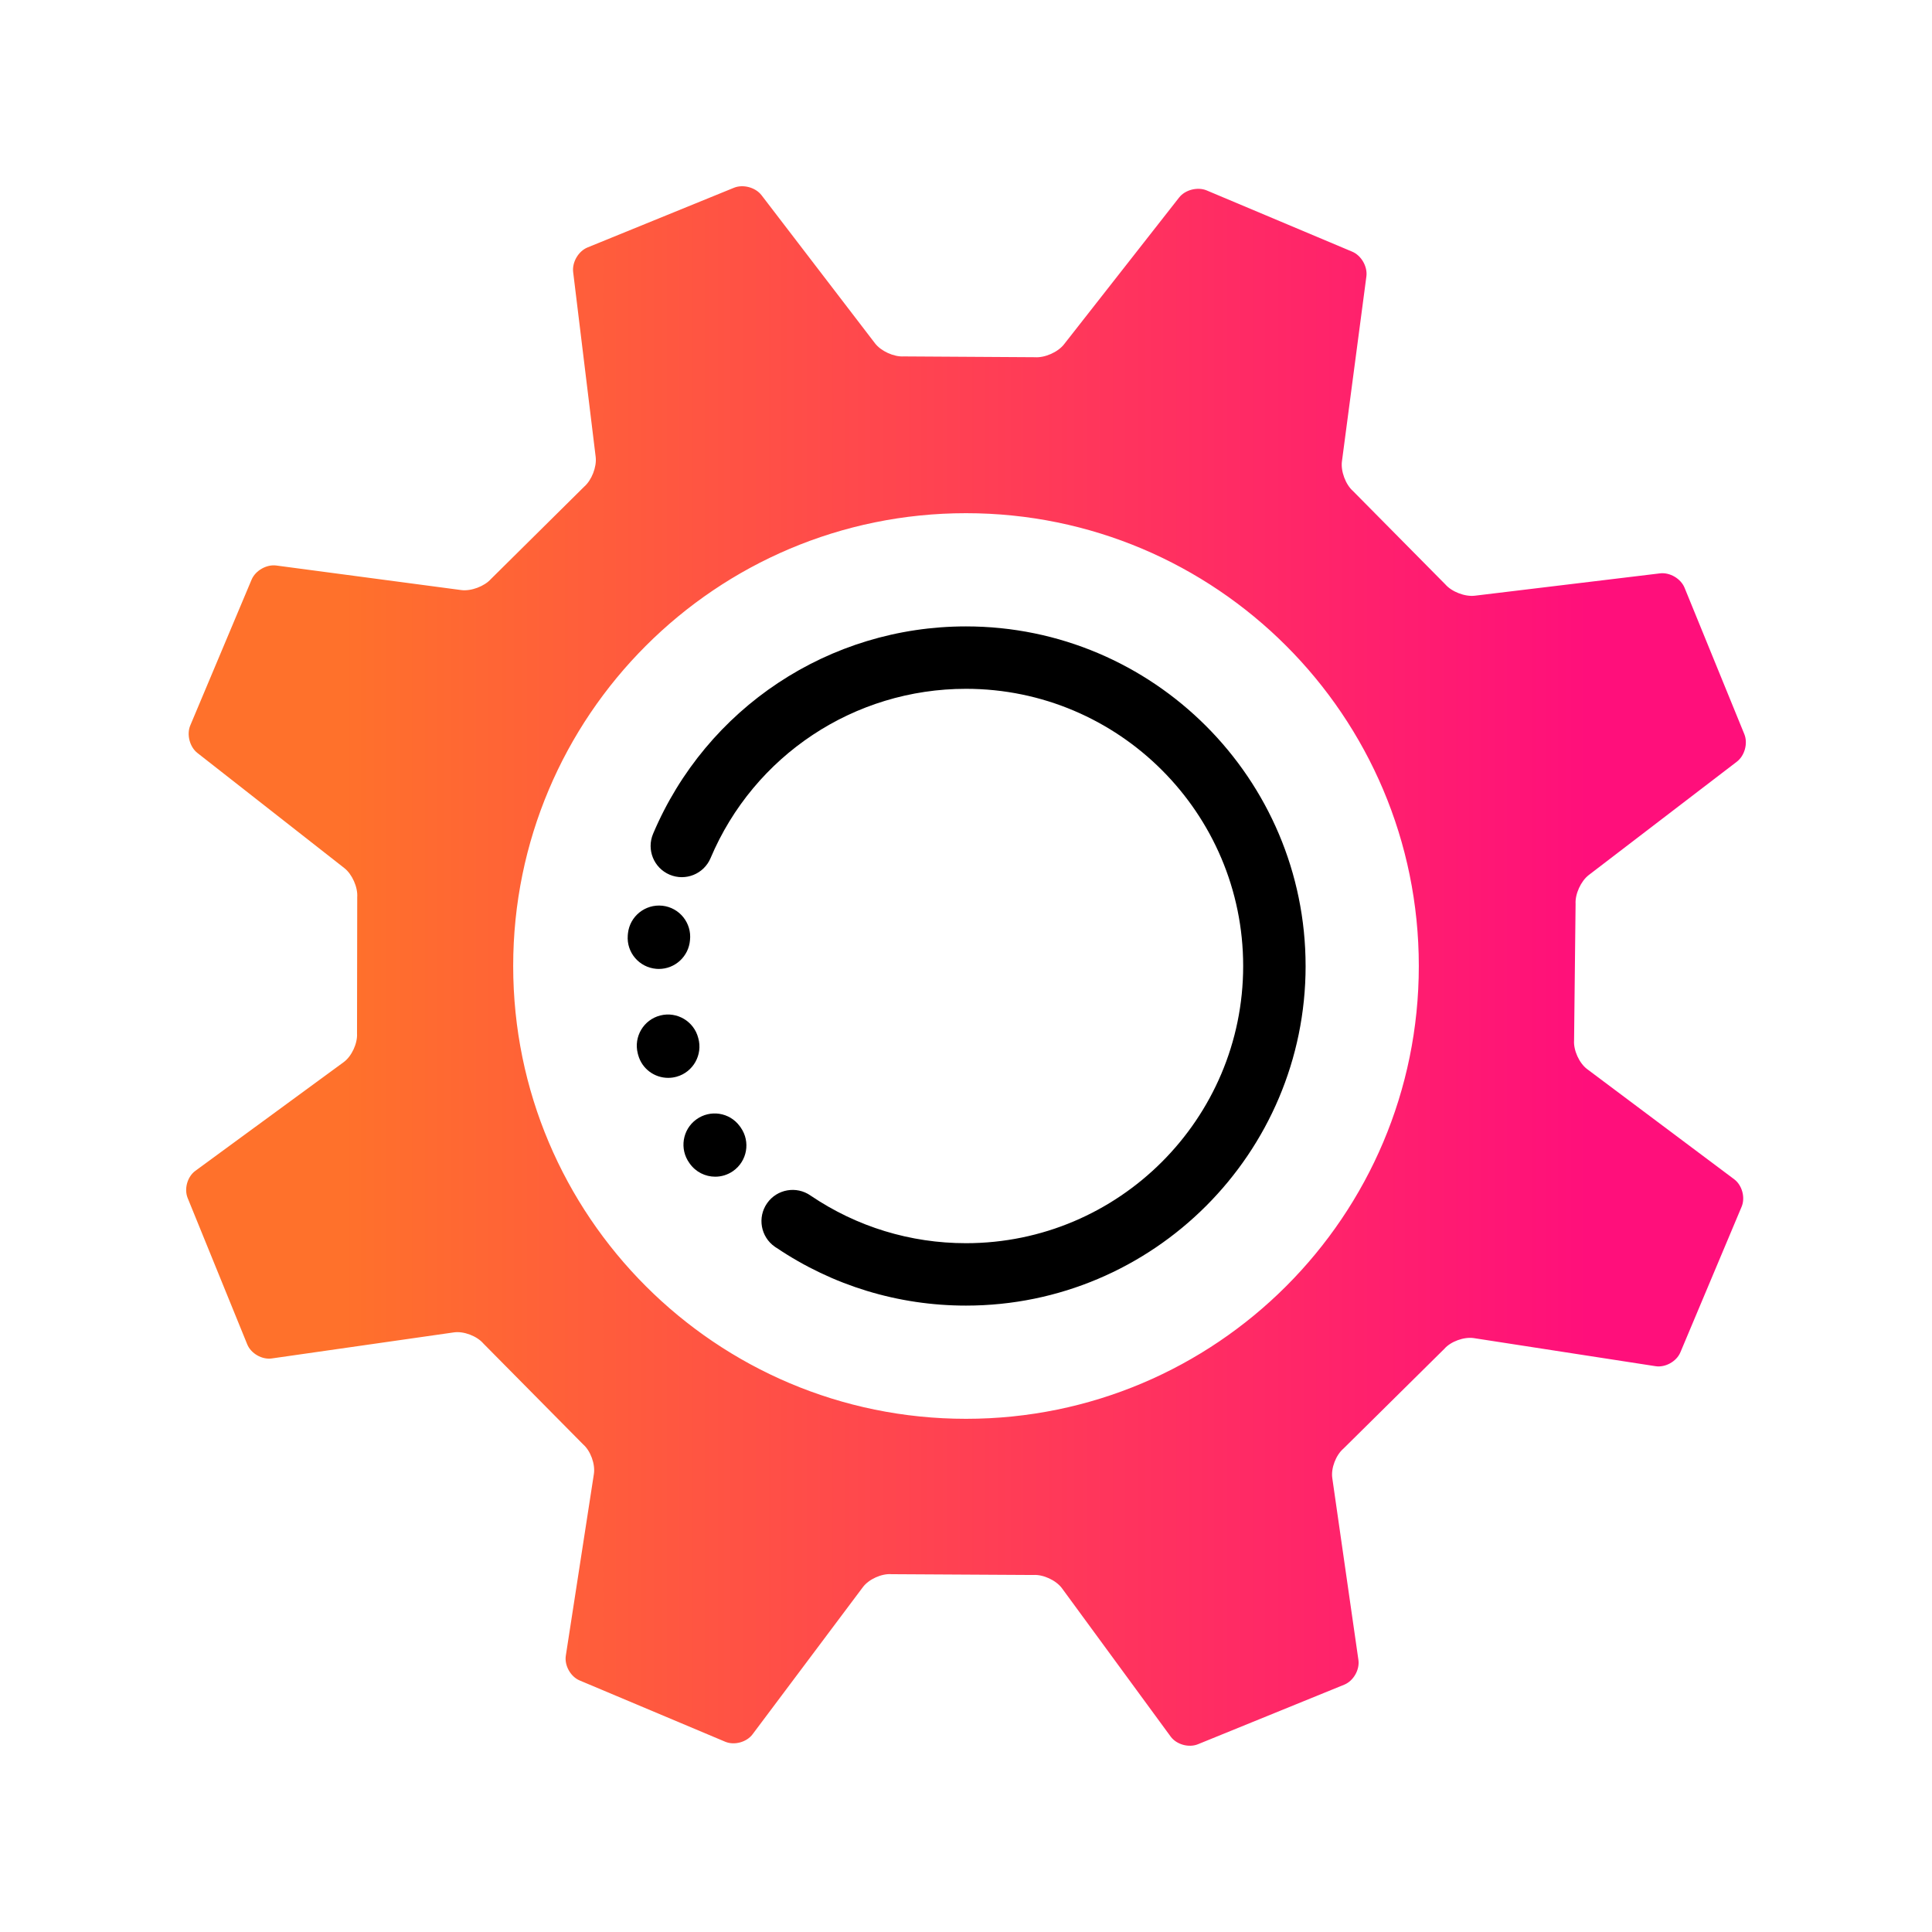
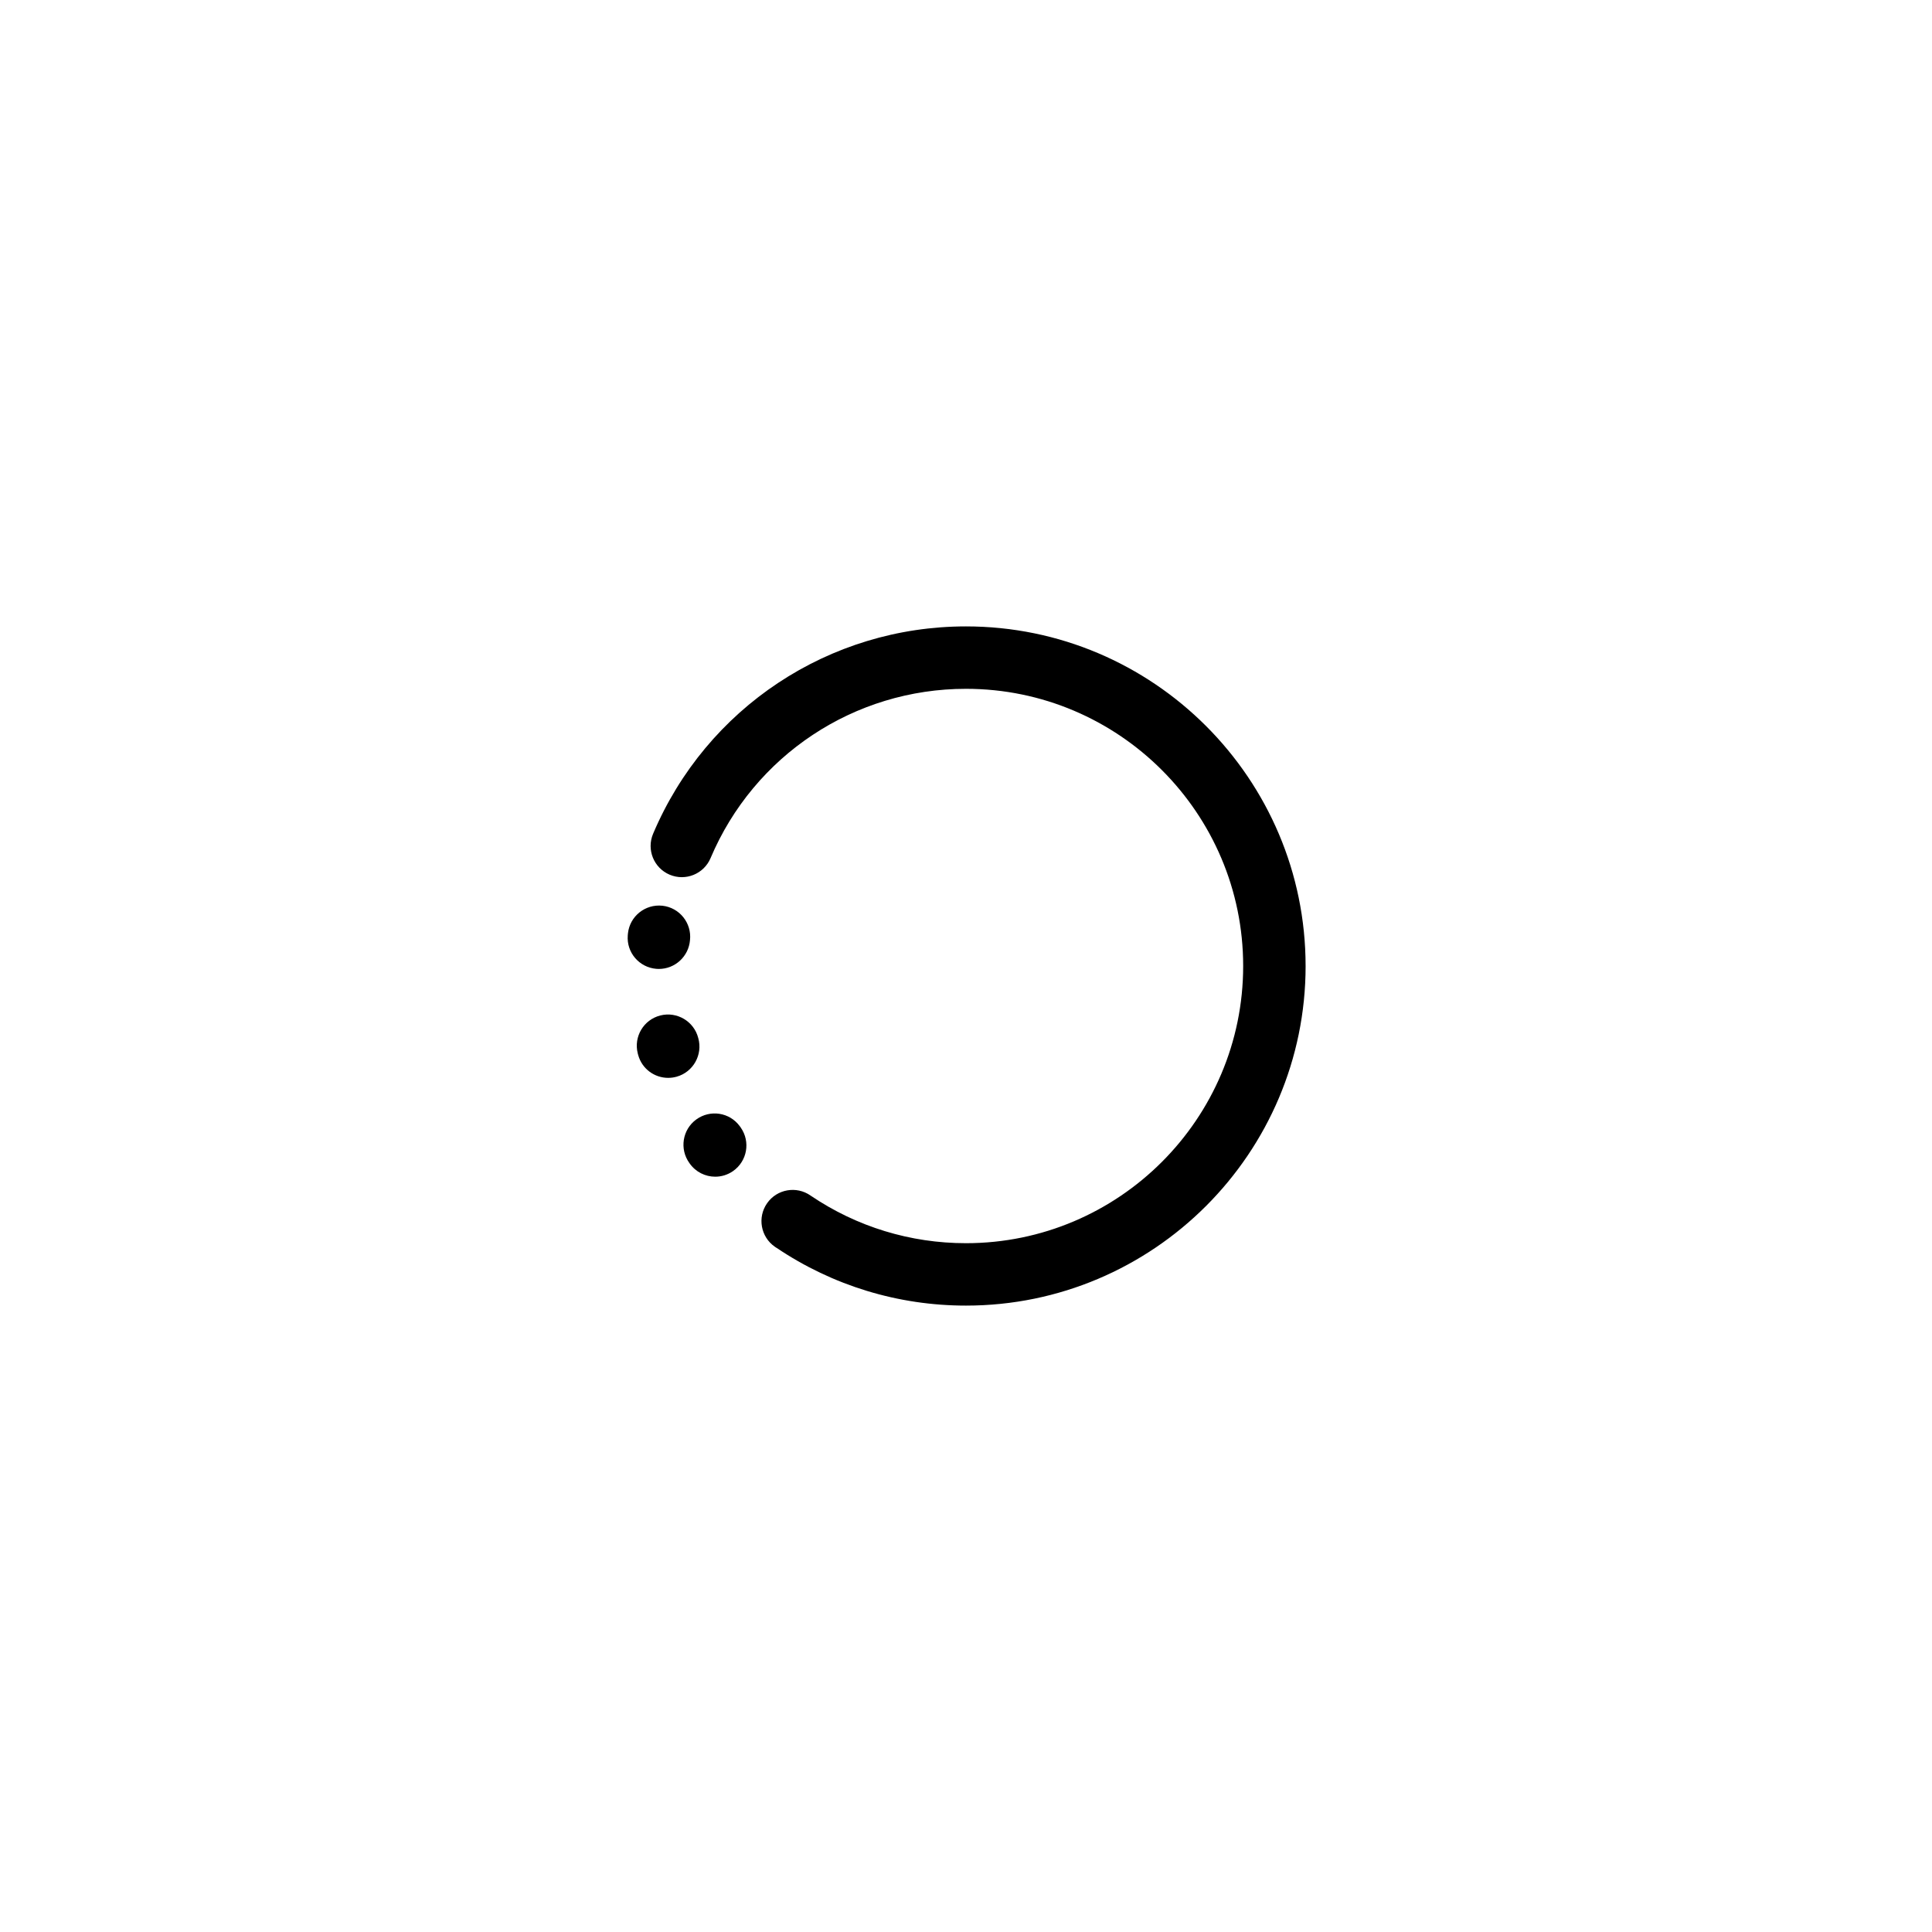
<svg xmlns="http://www.w3.org/2000/svg" id="Expressive_Outlined" viewBox="0 0 192 192">
  <defs>
    <style>.cls-1{fill:url(#Orange-to-pink-gradient);}.cls-1,.cls-2{stroke-width:0px;}</style>
    <linearGradient id="Orange-to-pink-gradient" x1="18.501" y1="95.999" x2="173.501" y2="95.999" gradientUnits="userSpaceOnUse">
      <stop offset=".1" stop-color="#ff712b" />
      <stop offset=".9" stop-color="#ff0f7b" />
    </linearGradient>
  </defs>
-   <path class="cls-1" d="m172.35,117.2l-14.63-10.96c-.78-.59-1.36-1.87-1.29-2.85l.15-13.56c-.06-.98.53-2.27,1.31-2.87l14.71-11.26c.79-.6,1.12-1.83.75-2.74l-5.94-14.55c-.37-.91-1.47-1.55-2.44-1.43l-18.4,2.22c-.98.12-2.3-.39-2.94-1.13l-9.17-9.27c-.74-.65-1.23-1.98-1.1-2.95l2.43-18.38c.13-.97-.5-2.08-1.41-2.46l-14.47-6.09c-.9-.37-2.14-.06-2.74.72l-11.43,14.58c-.61.78-1.91,1.35-2.89,1.28l-13.04-.08c-.98.06-2.27-.53-2.86-1.31l-11.27-14.71c-.6-.78-1.83-1.11-2.74-.74l-14.55,5.93c-.91.37-1.55,1.47-1.43,2.45l2.24,18.39c.11.97-.4,2.29-1.14,2.93l-9.27,9.18c-.65.73-1.98,1.23-2.95,1.1l-18.38-2.44c-.97-.13-2.08.5-2.46,1.41l-6.09,14.48c-.38.9-.06,2.14.71,2.74l14.6,11.44c.77.6,1.35,1.9,1.28,2.88l-.02,13.56c.06.98-.53,2.26-1.32,2.84l-14.74,10.8c-.8.58-1.14,1.8-.77,2.71l5.92,14.54c.37.91,1.47,1.54,2.44,1.4l18.1-2.59c.97-.14,2.29.36,2.93,1.11l9.91,10.02c.74.64,1.22,1.97,1.07,2.94l-2.79,18.06c-.15.97.47,2.08,1.37,2.46l14.47,6.09c.9.38,2.13.05,2.72-.74l10.96-14.62c.59-.79,1.87-1.37,2.85-1.29l14.09.08c.98-.07,2.26.53,2.84,1.31l10.81,14.75c.58.79,1.8,1.13,2.71.76l14.54-5.92c.91-.37,1.54-1.47,1.41-2.44l-2.6-18.1c-.14-.97.36-2.28,1.11-2.92l10.021-9.91c.64-.74,1.97-1.22,2.939-1.07l18.061,2.79c.97.15,2.08-.47,2.46-1.37l6.09-14.48c.38-.91.05-2.13-.73-2.72Zm-76.35,23.8c-24.85,0-45-20.15-45-45s20.15-45,45-45,45,20.15,45,45-20.15,45-45,45Z" />
  <path class="cls-2" d="m129.75,96c0,18.609-15.141,33.749-33.75,33.749-6.744,0-13.25-1.985-18.822-5.737-.008-.005-.017-.006-.024-.011l-.024-.016s-.001-.001-.002-.001l-.001-.001-.131-.089c-1.403-.982-1.744-2.916-.763-4.319.982-1.404,2.917-1.744,4.319-.762.008.005.012.014.019.019.009.006.019.006.028.012,4.554,3.076,9.879,4.703,15.399,4.703,15.19,0,27.547-12.357,27.547-27.547s-12.357-27.547-27.547-27.547c-11.097,0-21.061,6.604-25.383,16.825-.668,1.579-2.487,2.315-4.064,1.648-1.577-.667-2.315-2.487-1.648-4.064,5.296-12.521,17.502-20.611,31.096-20.611,18.609,0,33.75,15.14,33.75,33.749Zm-64.27.292c1.601,0,2.959-1.238,3.091-2.861.186-1.703-1.043-3.234-2.745-3.421-1.704-.18-3.234,1.042-3.421,2.745l-.018.195c-.139,1.707,1.134,3.193,2.841,3.332.085.007.169.01.252.01Zm3.911,6.868c-.421-1.66-2.112-2.663-3.768-2.244-1.661.421-2.665,2.108-2.244,3.769l.049.183c.385,1.365,1.623,2.249,2.974,2.249.28,0,.565-.038.849-.118,1.649-.464,2.606-2.19,2.141-3.839Zm4.122,8.756c-1.009-1.377-2.937-1.67-4.318-.665-1.382,1.004-1.685,2.946-.685,4.331l.024.034c.604.862,1.565,1.323,2.544,1.323.614,0,1.234-.182,1.775-.561,1.403-.982,1.744-2.916.763-4.319l-.102-.144Z" />
</svg>